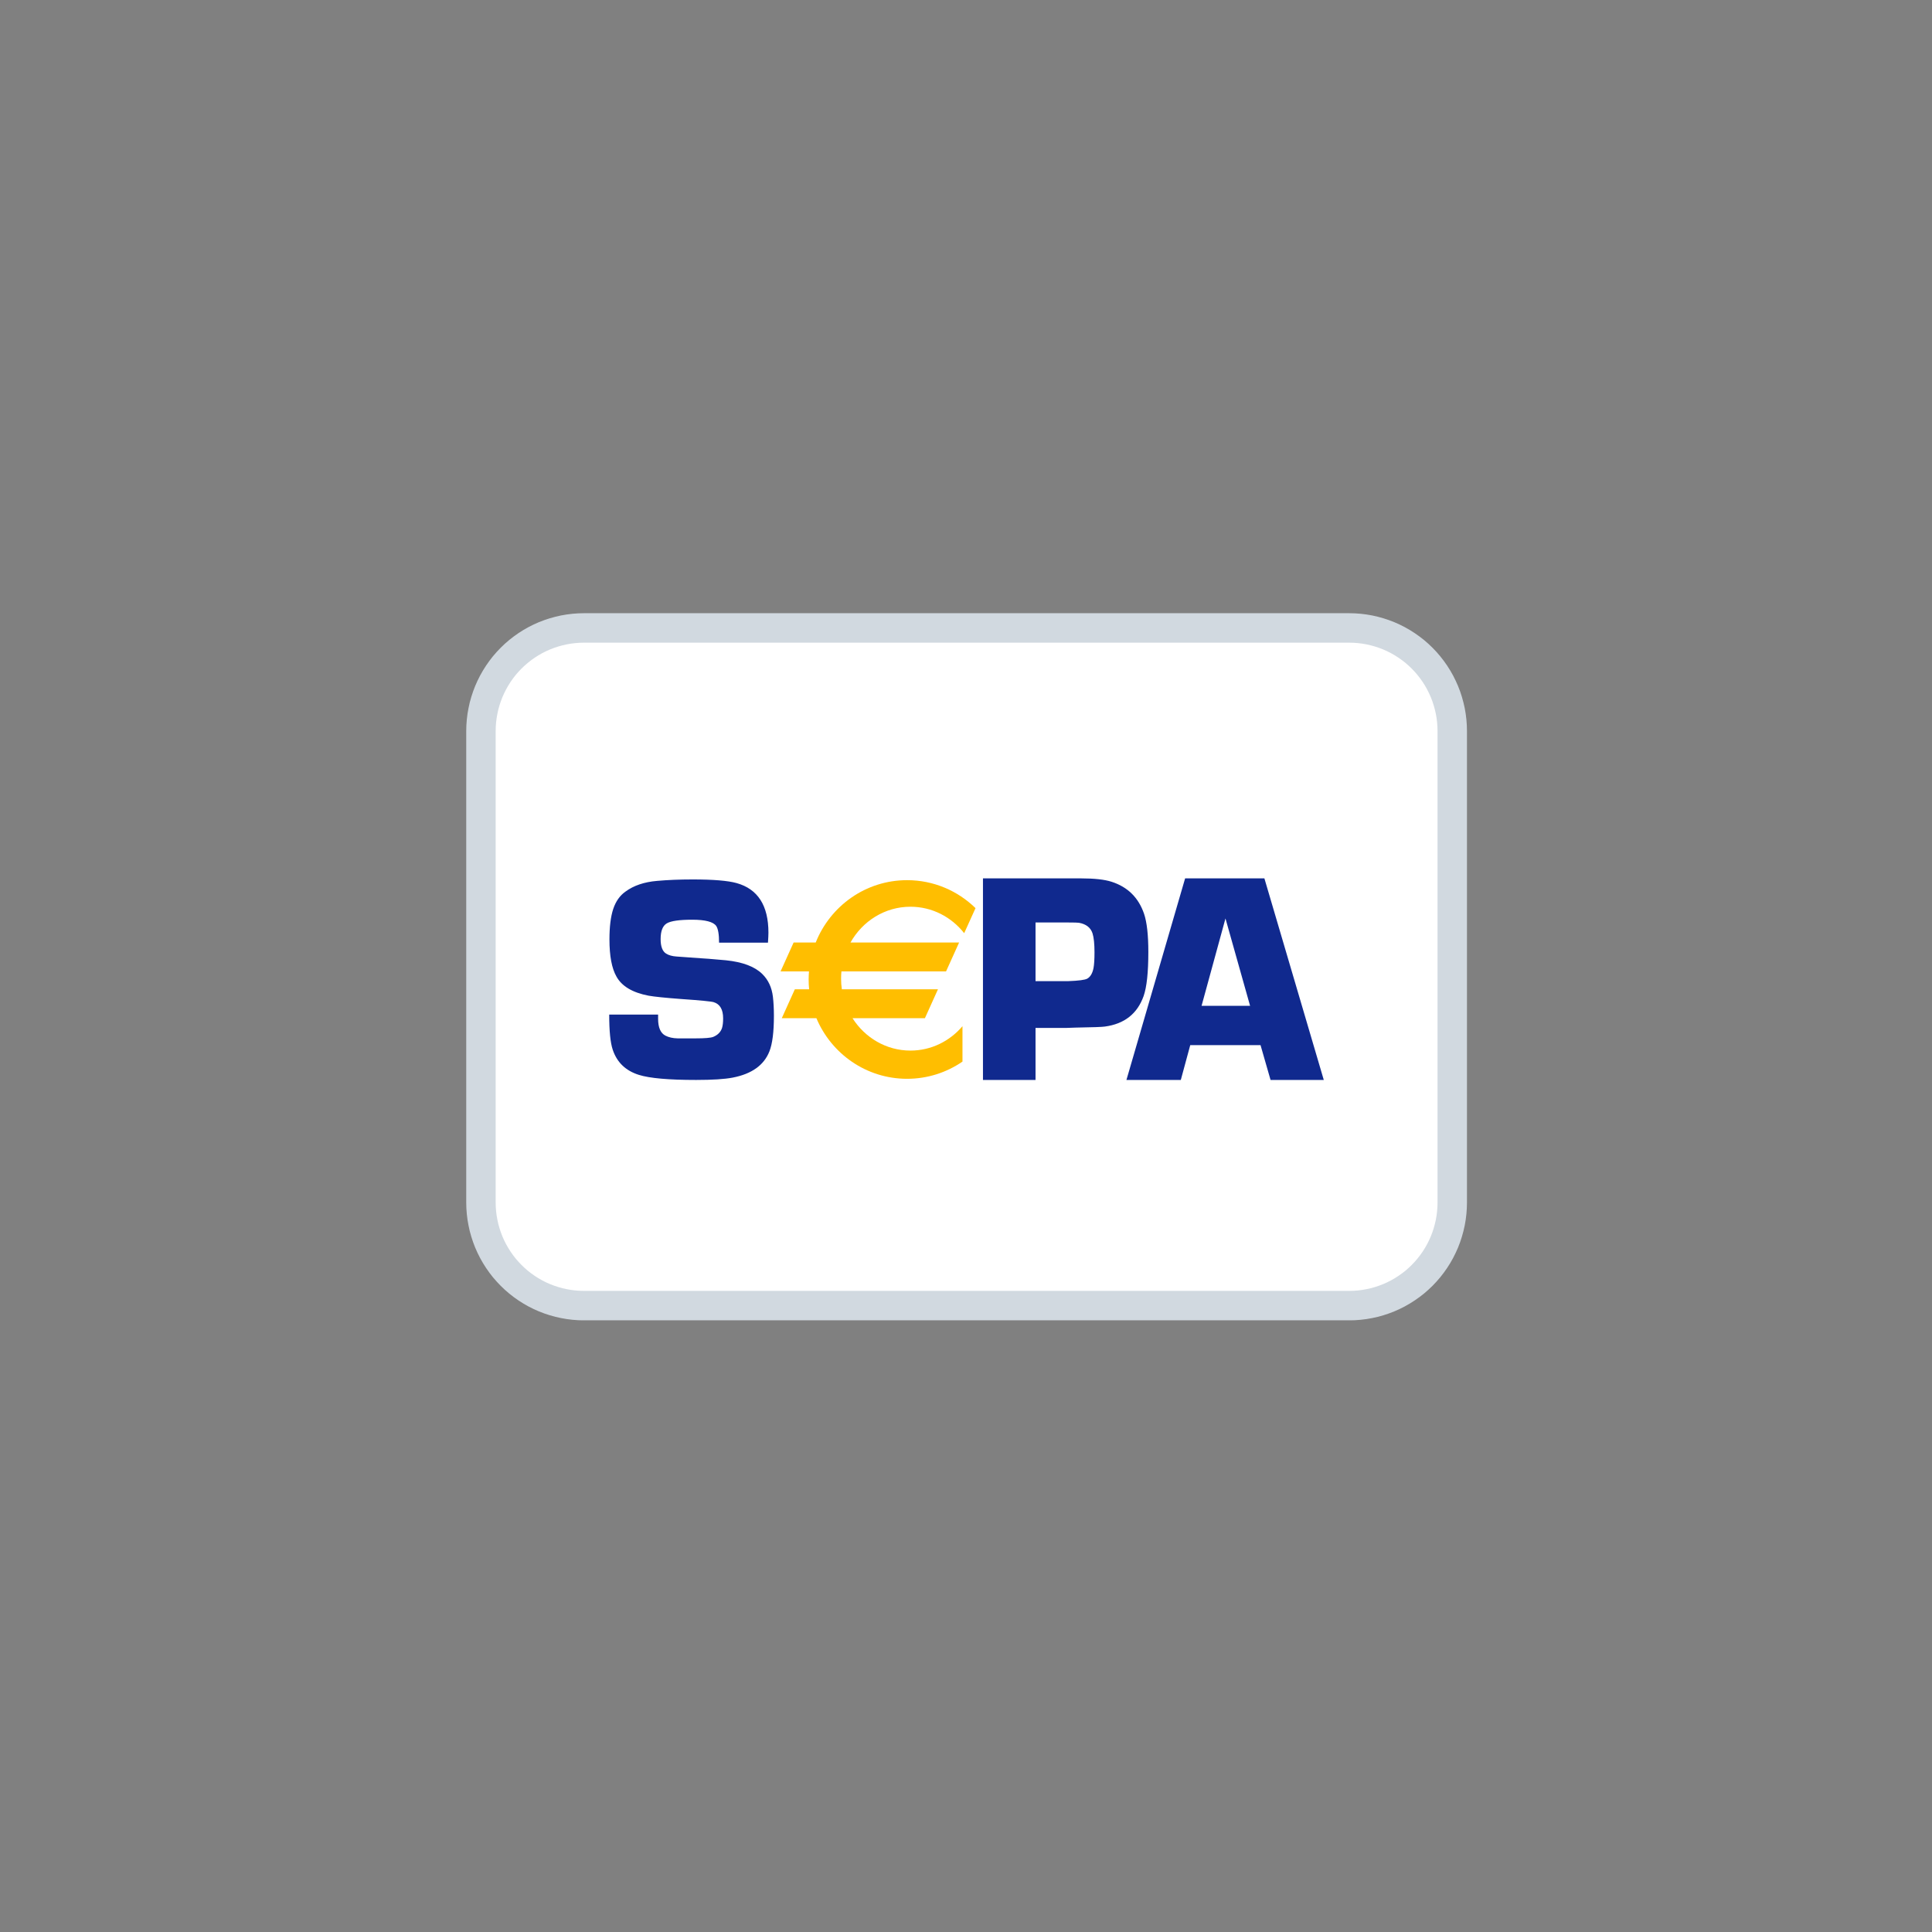
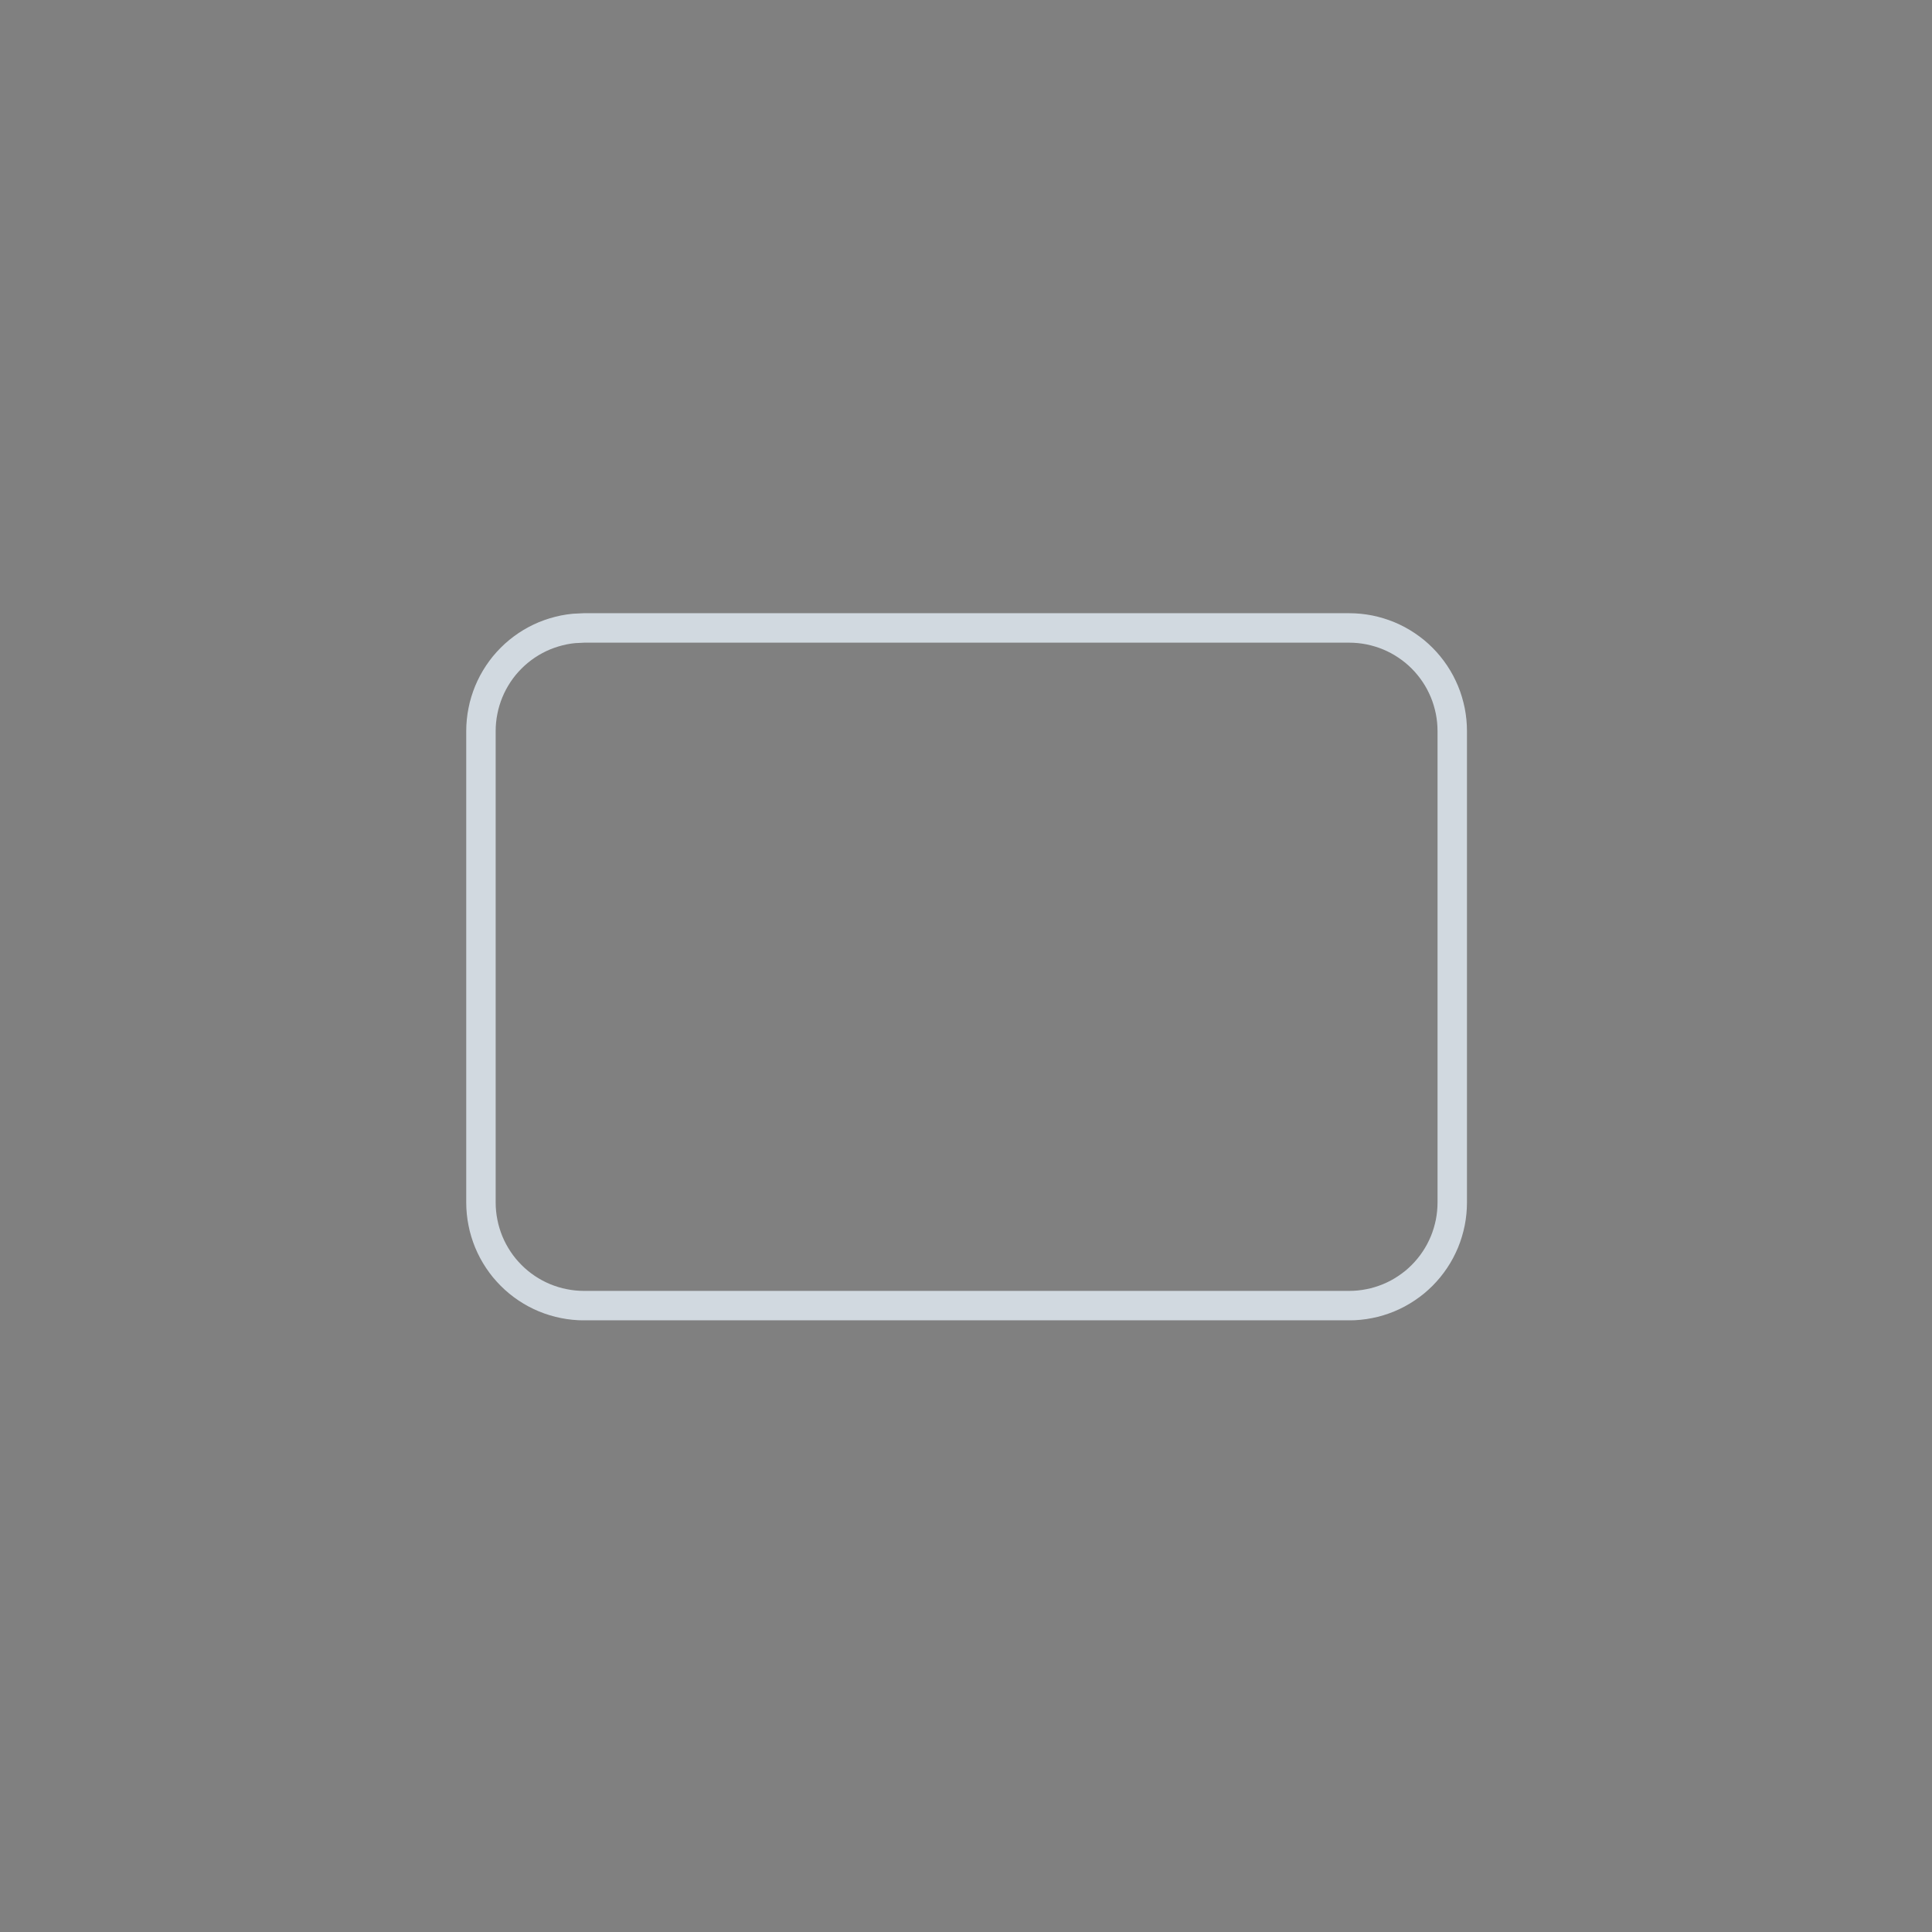
<svg xmlns="http://www.w3.org/2000/svg" width="500" zoomAndPan="magnify" viewBox="0 0 375 375" height="500" preserveAspectRatio="xMidYMid meet" version="1.0">
  <rect x="0" y="0" width="375" height="375" fill="#808080" stroke="none" />
  <defs>
    <clipPath id="ad4de5ff7d">
      <path d="M 90.492 119.023 L 284.742 119.023 L 284.742 256.273 L 90.492 256.273 Z M 90.492 119.023 " clip-rule="nonzero" />
    </clipPath>
  </defs>
-   <path fill="#ffffff" d="M 113.348 121.883 L 261.883 121.883 C 262.539 121.883 263.191 121.914 263.844 121.98 C 264.496 122.043 265.145 122.141 265.785 122.266 C 266.426 122.395 267.062 122.555 267.688 122.746 C 268.316 122.934 268.93 123.156 269.535 123.406 C 270.141 123.656 270.734 123.938 271.309 124.246 C 271.887 124.555 272.449 124.891 272.992 125.254 C 273.539 125.621 274.062 126.012 274.57 126.426 C 275.074 126.84 275.559 127.281 276.023 127.746 C 276.488 128.207 276.926 128.695 277.34 129.199 C 277.758 129.707 278.145 130.234 278.512 130.777 C 278.875 131.324 279.211 131.887 279.52 132.465 C 279.828 133.043 280.105 133.633 280.359 134.238 C 280.609 134.844 280.828 135.461 281.02 136.09 C 281.207 136.715 281.367 137.352 281.496 137.992 C 281.625 138.637 281.719 139.285 281.785 139.938 C 281.848 140.59 281.879 141.242 281.879 141.898 L 281.879 233.398 C 281.879 234.055 281.848 234.707 281.785 235.359 C 281.719 236.012 281.625 236.66 281.496 237.305 C 281.367 237.945 281.207 238.582 281.02 239.207 C 280.828 239.836 280.609 240.453 280.359 241.059 C 280.105 241.664 279.828 242.254 279.52 242.832 C 279.211 243.41 278.875 243.973 278.512 244.52 C 278.145 245.062 277.758 245.59 277.34 246.098 C 276.926 246.602 276.488 247.086 276.023 247.551 C 275.559 248.016 275.074 248.453 274.57 248.871 C 274.062 249.285 273.539 249.676 272.992 250.039 C 272.449 250.406 271.887 250.742 271.309 251.051 C 270.734 251.359 270.141 251.641 269.535 251.891 C 268.93 252.141 268.316 252.363 267.688 252.551 C 267.062 252.742 266.426 252.902 265.785 253.027 C 265.145 253.156 264.496 253.254 263.844 253.316 C 263.191 253.383 262.539 253.414 261.883 253.414 L 113.348 253.414 C 112.691 253.414 112.039 253.383 111.387 253.316 C 110.734 253.254 110.09 253.156 109.445 253.027 C 108.805 252.902 108.172 252.742 107.543 252.551 C 106.918 252.363 106.301 252.141 105.695 251.891 C 105.09 251.641 104.5 251.359 103.922 251.051 C 103.344 250.742 102.785 250.406 102.238 250.039 C 101.695 249.676 101.168 249.285 100.664 248.871 C 100.156 248.453 99.672 248.016 99.211 247.551 C 98.746 247.086 98.309 246.602 97.891 246.098 C 97.477 245.59 97.086 245.062 96.723 244.52 C 96.359 243.973 96.023 243.41 95.715 242.832 C 95.406 242.254 95.125 241.664 94.875 241.059 C 94.625 240.453 94.402 239.836 94.215 239.207 C 94.023 238.582 93.863 237.945 93.738 237.305 C 93.609 236.66 93.512 236.012 93.449 235.359 C 93.383 234.707 93.352 234.055 93.352 233.398 L 93.352 141.898 C 93.352 141.242 93.383 140.59 93.449 139.938 C 93.512 139.285 93.609 138.637 93.738 137.992 C 93.863 137.352 94.023 136.715 94.215 136.09 C 94.402 135.461 94.625 134.844 94.875 134.238 C 95.125 133.633 95.406 133.043 95.715 132.465 C 96.023 131.887 96.359 131.324 96.723 130.777 C 97.086 130.234 97.477 129.707 97.891 129.199 C 98.309 128.695 98.746 128.207 99.211 127.746 C 99.672 127.281 100.156 126.84 100.664 126.426 C 101.168 126.012 101.695 125.621 102.238 125.254 C 102.785 124.891 103.344 124.555 103.922 124.246 C 104.5 123.938 105.09 123.656 105.695 123.406 C 106.301 123.156 106.918 122.934 107.543 122.746 C 108.172 122.555 108.805 122.395 109.445 122.266 C 110.09 122.141 110.734 122.043 111.387 121.98 C 112.039 121.914 112.691 121.883 113.348 121.883 Z M 113.348 121.883 " fill-opacity="1" fill-rule="nonzero" />
  <g clip-path="url(#ad4de5ff7d)">
-     <path stroke-linecap="butt" transform="matrix(5.713, 0, 0, 5.719, 90.496, 119.023)" fill="none" stroke-linejoin="miter" d="M 4 0.5 L 30 0.5 C 30.115 0.5 30.229 0.506 30.343 0.517 C 30.457 0.528 30.571 0.545 30.683 0.567 C 30.795 0.59 30.906 0.618 31.016 0.651 C 31.126 0.684 31.233 0.723 31.339 0.766 C 31.445 0.81 31.549 0.859 31.65 0.913 C 31.751 0.967 31.849 1.026 31.944 1.09 C 32.04 1.154 32.132 1.222 32.221 1.294 C 32.309 1.367 32.394 1.444 32.475 1.525 C 32.556 1.606 32.633 1.691 32.705 1.779 C 32.778 1.868 32.846 1.96 32.91 2.055 C 32.974 2.151 33.033 2.249 33.087 2.35 C 33.141 2.452 33.189 2.555 33.234 2.661 C 33.278 2.766 33.316 2.874 33.349 2.984 C 33.382 3.094 33.41 3.205 33.433 3.317 C 33.455 3.43 33.472 3.543 33.483 3.657 C 33.494 3.771 33.5 3.885 33.5 4 L 33.5 20 C 33.5 20.115 33.494 20.229 33.483 20.343 C 33.472 20.457 33.455 20.57 33.433 20.683 C 33.41 20.795 33.382 20.906 33.349 21.016 C 33.316 21.126 33.278 21.234 33.234 21.34 C 33.189 21.445 33.141 21.549 33.087 21.65 C 33.033 21.751 32.974 21.849 32.91 21.945 C 32.846 22.04 32.778 22.132 32.705 22.221 C 32.633 22.309 32.556 22.393 32.475 22.475 C 32.394 22.556 32.309 22.633 32.221 22.706 C 32.132 22.778 32.04 22.846 31.944 22.91 C 31.849 22.974 31.751 23.033 31.65 23.087 C 31.549 23.141 31.445 23.19 31.339 23.234 C 31.233 23.277 31.126 23.316 31.016 23.349 C 30.906 23.383 30.795 23.411 30.683 23.432 C 30.571 23.455 30.457 23.472 30.343 23.483 C 30.229 23.495 30.115 23.5 30 23.5 L 4 23.5 C 3.885 23.5 3.771 23.495 3.657 23.483 C 3.543 23.472 3.43 23.455 3.317 23.432 C 3.205 23.411 3.094 23.383 2.984 23.349 C 2.875 23.316 2.766 23.277 2.66 23.234 C 2.555 23.19 2.451 23.141 2.35 23.087 C 2.249 23.033 2.151 22.974 2.055 22.91 C 1.96 22.846 1.868 22.778 1.78 22.706 C 1.691 22.633 1.606 22.556 1.525 22.475 C 1.444 22.393 1.368 22.309 1.294 22.221 C 1.222 22.132 1.153 22.04 1.09 21.945 C 1.026 21.849 0.968 21.751 0.913 21.65 C 0.859 21.549 0.81 21.445 0.766 21.34 C 0.723 21.234 0.684 21.126 0.651 21.016 C 0.617 20.906 0.589 20.795 0.568 20.683 C 0.545 20.57 0.528 20.457 0.517 20.343 C 0.505 20.229 0.5 20.115 0.5 20 L 0.5 4 C 0.5 3.885 0.505 3.771 0.517 3.657 C 0.528 3.543 0.545 3.43 0.568 3.317 C 0.589 3.205 0.617 3.094 0.651 2.984 C 0.684 2.874 0.723 2.766 0.766 2.661 C 0.81 2.555 0.859 2.452 0.913 2.35 C 0.968 2.249 1.026 2.151 1.09 2.055 C 1.153 1.96 1.222 1.868 1.294 1.779 C 1.368 1.691 1.444 1.606 1.525 1.525 C 1.606 1.444 1.691 1.367 1.78 1.294 C 1.868 1.222 1.96 1.154 2.055 1.09 C 2.151 1.026 2.249 0.967 2.35 0.913 C 2.451 0.859 2.555 0.81 2.66 0.766 C 2.766 0.723 2.875 0.684 2.984 0.651 C 3.094 0.618 3.205 0.59 3.317 0.567 C 3.43 0.545 3.543 0.528 3.657 0.517 C 3.771 0.506 3.885 0.5 4 0.5 Z M 4 0.5 " stroke="#d1d9e0" stroke-width="1" stroke-opacity="1" stroke-miterlimit="4" />
+     <path stroke-linecap="butt" transform="matrix(5.713, 0, 0, 5.719, 90.496, 119.023)" fill="none" stroke-linejoin="miter" d="M 4 0.5 L 30 0.5 C 30.115 0.5 30.229 0.506 30.343 0.517 C 30.457 0.528 30.571 0.545 30.683 0.567 C 30.795 0.59 30.906 0.618 31.016 0.651 C 31.126 0.684 31.233 0.723 31.339 0.766 C 31.445 0.81 31.549 0.859 31.65 0.913 C 31.751 0.967 31.849 1.026 31.944 1.09 C 32.04 1.154 32.132 1.222 32.221 1.294 C 32.309 1.367 32.394 1.444 32.475 1.525 C 32.556 1.606 32.633 1.691 32.705 1.779 C 32.778 1.868 32.846 1.96 32.91 2.055 C 32.974 2.151 33.033 2.249 33.087 2.35 C 33.141 2.452 33.189 2.555 33.234 2.661 C 33.278 2.766 33.316 2.874 33.349 2.984 C 33.382 3.094 33.41 3.205 33.433 3.317 C 33.455 3.43 33.472 3.543 33.483 3.657 C 33.494 3.771 33.5 3.885 33.5 4 L 33.5 20 C 33.5 20.115 33.494 20.229 33.483 20.343 C 33.472 20.457 33.455 20.57 33.433 20.683 C 33.41 20.795 33.382 20.906 33.349 21.016 C 33.316 21.126 33.278 21.234 33.234 21.34 C 33.189 21.445 33.141 21.549 33.087 21.65 C 33.033 21.751 32.974 21.849 32.91 21.945 C 32.846 22.04 32.778 22.132 32.705 22.221 C 32.633 22.309 32.556 22.393 32.475 22.475 C 32.394 22.556 32.309 22.633 32.221 22.706 C 32.132 22.778 32.04 22.846 31.944 22.91 C 31.849 22.974 31.751 23.033 31.65 23.087 C 31.549 23.141 31.445 23.19 31.339 23.234 C 31.233 23.277 31.126 23.316 31.016 23.349 C 30.906 23.383 30.795 23.411 30.683 23.432 C 30.571 23.455 30.457 23.472 30.343 23.483 C 30.229 23.495 30.115 23.5 30 23.5 L 4 23.5 C 3.885 23.5 3.771 23.495 3.657 23.483 C 3.543 23.472 3.43 23.455 3.317 23.432 C 3.205 23.411 3.094 23.383 2.984 23.349 C 2.875 23.316 2.766 23.277 2.66 23.234 C 2.555 23.19 2.451 23.141 2.35 23.087 C 2.249 23.033 2.151 22.974 2.055 22.91 C 1.96 22.846 1.868 22.778 1.78 22.706 C 1.691 22.633 1.606 22.556 1.525 22.475 C 1.444 22.393 1.368 22.309 1.294 22.221 C 1.222 22.132 1.153 22.04 1.09 21.945 C 1.026 21.849 0.968 21.751 0.913 21.65 C 0.859 21.549 0.81 21.445 0.766 21.34 C 0.723 21.234 0.684 21.126 0.651 21.016 C 0.617 20.906 0.589 20.795 0.568 20.683 C 0.545 20.57 0.528 20.457 0.517 20.343 C 0.505 20.229 0.5 20.115 0.5 20 L 0.5 4 C 0.5 3.885 0.505 3.771 0.517 3.657 C 0.528 3.543 0.545 3.43 0.568 3.317 C 0.589 3.205 0.617 3.094 0.651 2.984 C 0.684 2.874 0.723 2.766 0.766 2.661 C 0.81 2.555 0.859 2.452 0.913 2.35 C 0.968 2.249 1.026 2.151 1.09 2.055 C 1.153 1.96 1.222 1.868 1.294 1.779 C 1.368 1.691 1.444 1.606 1.525 1.525 C 1.606 1.444 1.691 1.367 1.78 1.294 C 1.868 1.222 1.96 1.154 2.055 1.09 C 2.151 1.026 2.249 0.967 2.35 0.913 C 2.451 0.859 2.555 0.81 2.66 0.766 C 2.766 0.723 2.875 0.684 2.984 0.651 C 3.094 0.618 3.205 0.59 3.317 0.567 C 3.43 0.545 3.543 0.528 3.657 0.517 Z M 4 0.5 " stroke="#d1d9e0" stroke-width="1" stroke-opacity="1" stroke-miterlimit="4" />
  </g>
-   <path fill="#10298e" d="M 200.996 190.438 L 207.355 190.438 C 209.371 190.363 210.598 190.203 211.039 189.953 C 211.641 189.609 212.047 188.926 212.25 187.898 C 212.379 187.215 212.441 186.199 212.441 184.848 C 212.441 183.191 212.312 181.965 212.059 181.164 C 211.691 180.043 210.812 179.359 209.418 179.109 C 209.145 179.074 208.484 179.055 207.441 179.055 L 200.996 179.055 Z M 190.793 209.617 L 190.793 170.492 L 209.801 170.492 C 212.406 170.492 214.395 170.711 215.762 171.152 C 218.891 172.16 220.984 174.23 222.059 177.359 C 222.613 179.004 222.891 181.473 222.891 184.773 C 222.891 188.742 222.586 191.594 221.977 193.332 C 220.758 196.766 218.246 198.742 214.461 199.254 C 214.012 199.332 212.117 199.402 208.77 199.457 L 207.078 199.516 L 200.996 199.516 L 200.996 209.617 Z M 149.062 182.973 L 139.57 182.973 C 139.57 181.363 139.387 180.285 139.023 179.738 C 138.461 178.926 136.902 178.516 134.352 178.516 C 131.871 178.516 130.23 178.75 129.43 179.219 C 128.629 179.688 128.227 180.711 128.227 182.285 C 128.227 183.711 128.582 184.648 129.293 185.098 C 129.805 185.414 130.477 185.602 131.316 185.66 L 133.23 185.797 C 137.332 186.082 139.895 186.277 140.914 186.391 C 144.16 186.727 146.512 187.617 147.969 189.062 C 149.117 190.188 149.805 191.656 150.023 193.477 C 150.148 194.562 150.215 195.793 150.215 197.16 C 150.215 200.309 149.922 202.617 149.34 204.078 C 148.281 206.758 145.906 208.453 142.215 209.164 C 140.668 209.465 138.301 209.617 135.117 209.617 C 129.801 209.617 126.098 209.289 124.008 208.633 C 121.438 207.828 119.746 206.199 118.93 203.746 C 118.473 202.383 118.246 200.109 118.246 196.926 L 127.738 196.926 L 127.738 197.738 C 127.738 199.438 128.211 200.527 129.156 201.016 C 129.809 201.352 130.598 201.527 131.527 201.547 L 135.016 201.547 C 136.797 201.547 137.934 201.453 138.422 201.266 C 139.297 200.91 139.867 200.34 140.141 199.551 C 140.289 199.066 140.359 198.438 140.359 197.668 C 140.359 195.945 139.75 194.898 138.535 194.523 C 138.078 194.375 135.961 194.168 132.188 193.906 C 129.152 193.68 127.047 193.465 125.867 193.258 C 122.758 192.656 120.688 191.426 119.656 189.551 C 118.746 187.961 118.293 185.551 118.293 182.332 C 118.293 179.879 118.539 177.91 119.027 176.43 C 119.52 174.953 120.312 173.828 121.402 173.059 C 123.004 171.879 125.051 171.188 127.543 170.98 C 129.617 170.793 131.914 170.699 134.445 170.699 C 138.43 170.699 141.266 170.934 142.961 171.402 C 147.09 172.551 149.152 175.758 149.152 181.031 C 149.152 181.461 149.121 182.109 149.062 182.973 Z M 237.863 178.273 L 242.641 195.23 L 233.223 195.23 Z M 231.027 202.855 L 244.668 202.855 L 246.613 209.617 L 256.945 209.617 L 245.418 170.492 L 230.031 170.492 L 218.641 209.617 L 229.195 209.617 Z M 231.027 202.855 " fill-opacity="1" fill-rule="evenodd" />
-   <path fill="#ffbe00" d="M 176.719 175.996 C 180.926 175.996 184.68 177.996 187.148 181.129 L 189.348 176.266 C 185.906 172.91 181.227 170.84 176.062 170.84 C 168.027 170.84 161.152 175.852 158.328 182.945 L 154.039 182.945 L 151.508 188.547 L 157.023 188.547 C 156.984 189.066 156.957 189.586 156.957 190.117 C 156.957 190.762 156.988 191.395 157.051 192.02 L 154.277 192.02 L 151.746 197.625 L 158.461 197.625 C 161.363 204.539 168.152 209.395 176.062 209.395 C 180.051 209.395 183.75 208.16 186.816 206.055 L 186.816 199.184 C 184.348 202.086 180.738 203.918 176.719 203.918 C 172.016 203.918 167.879 201.414 165.469 197.625 L 179.527 197.625 L 182.059 192.02 L 163.402 192.02 C 163.305 191.348 163.254 190.656 163.254 189.957 C 163.254 189.48 163.277 189.012 163.32 188.547 L 183.629 188.547 L 186.16 182.945 L 165.078 182.945 C 167.41 178.789 171.746 175.996 176.719 175.996 " fill-opacity="1" fill-rule="evenodd" />
</svg>